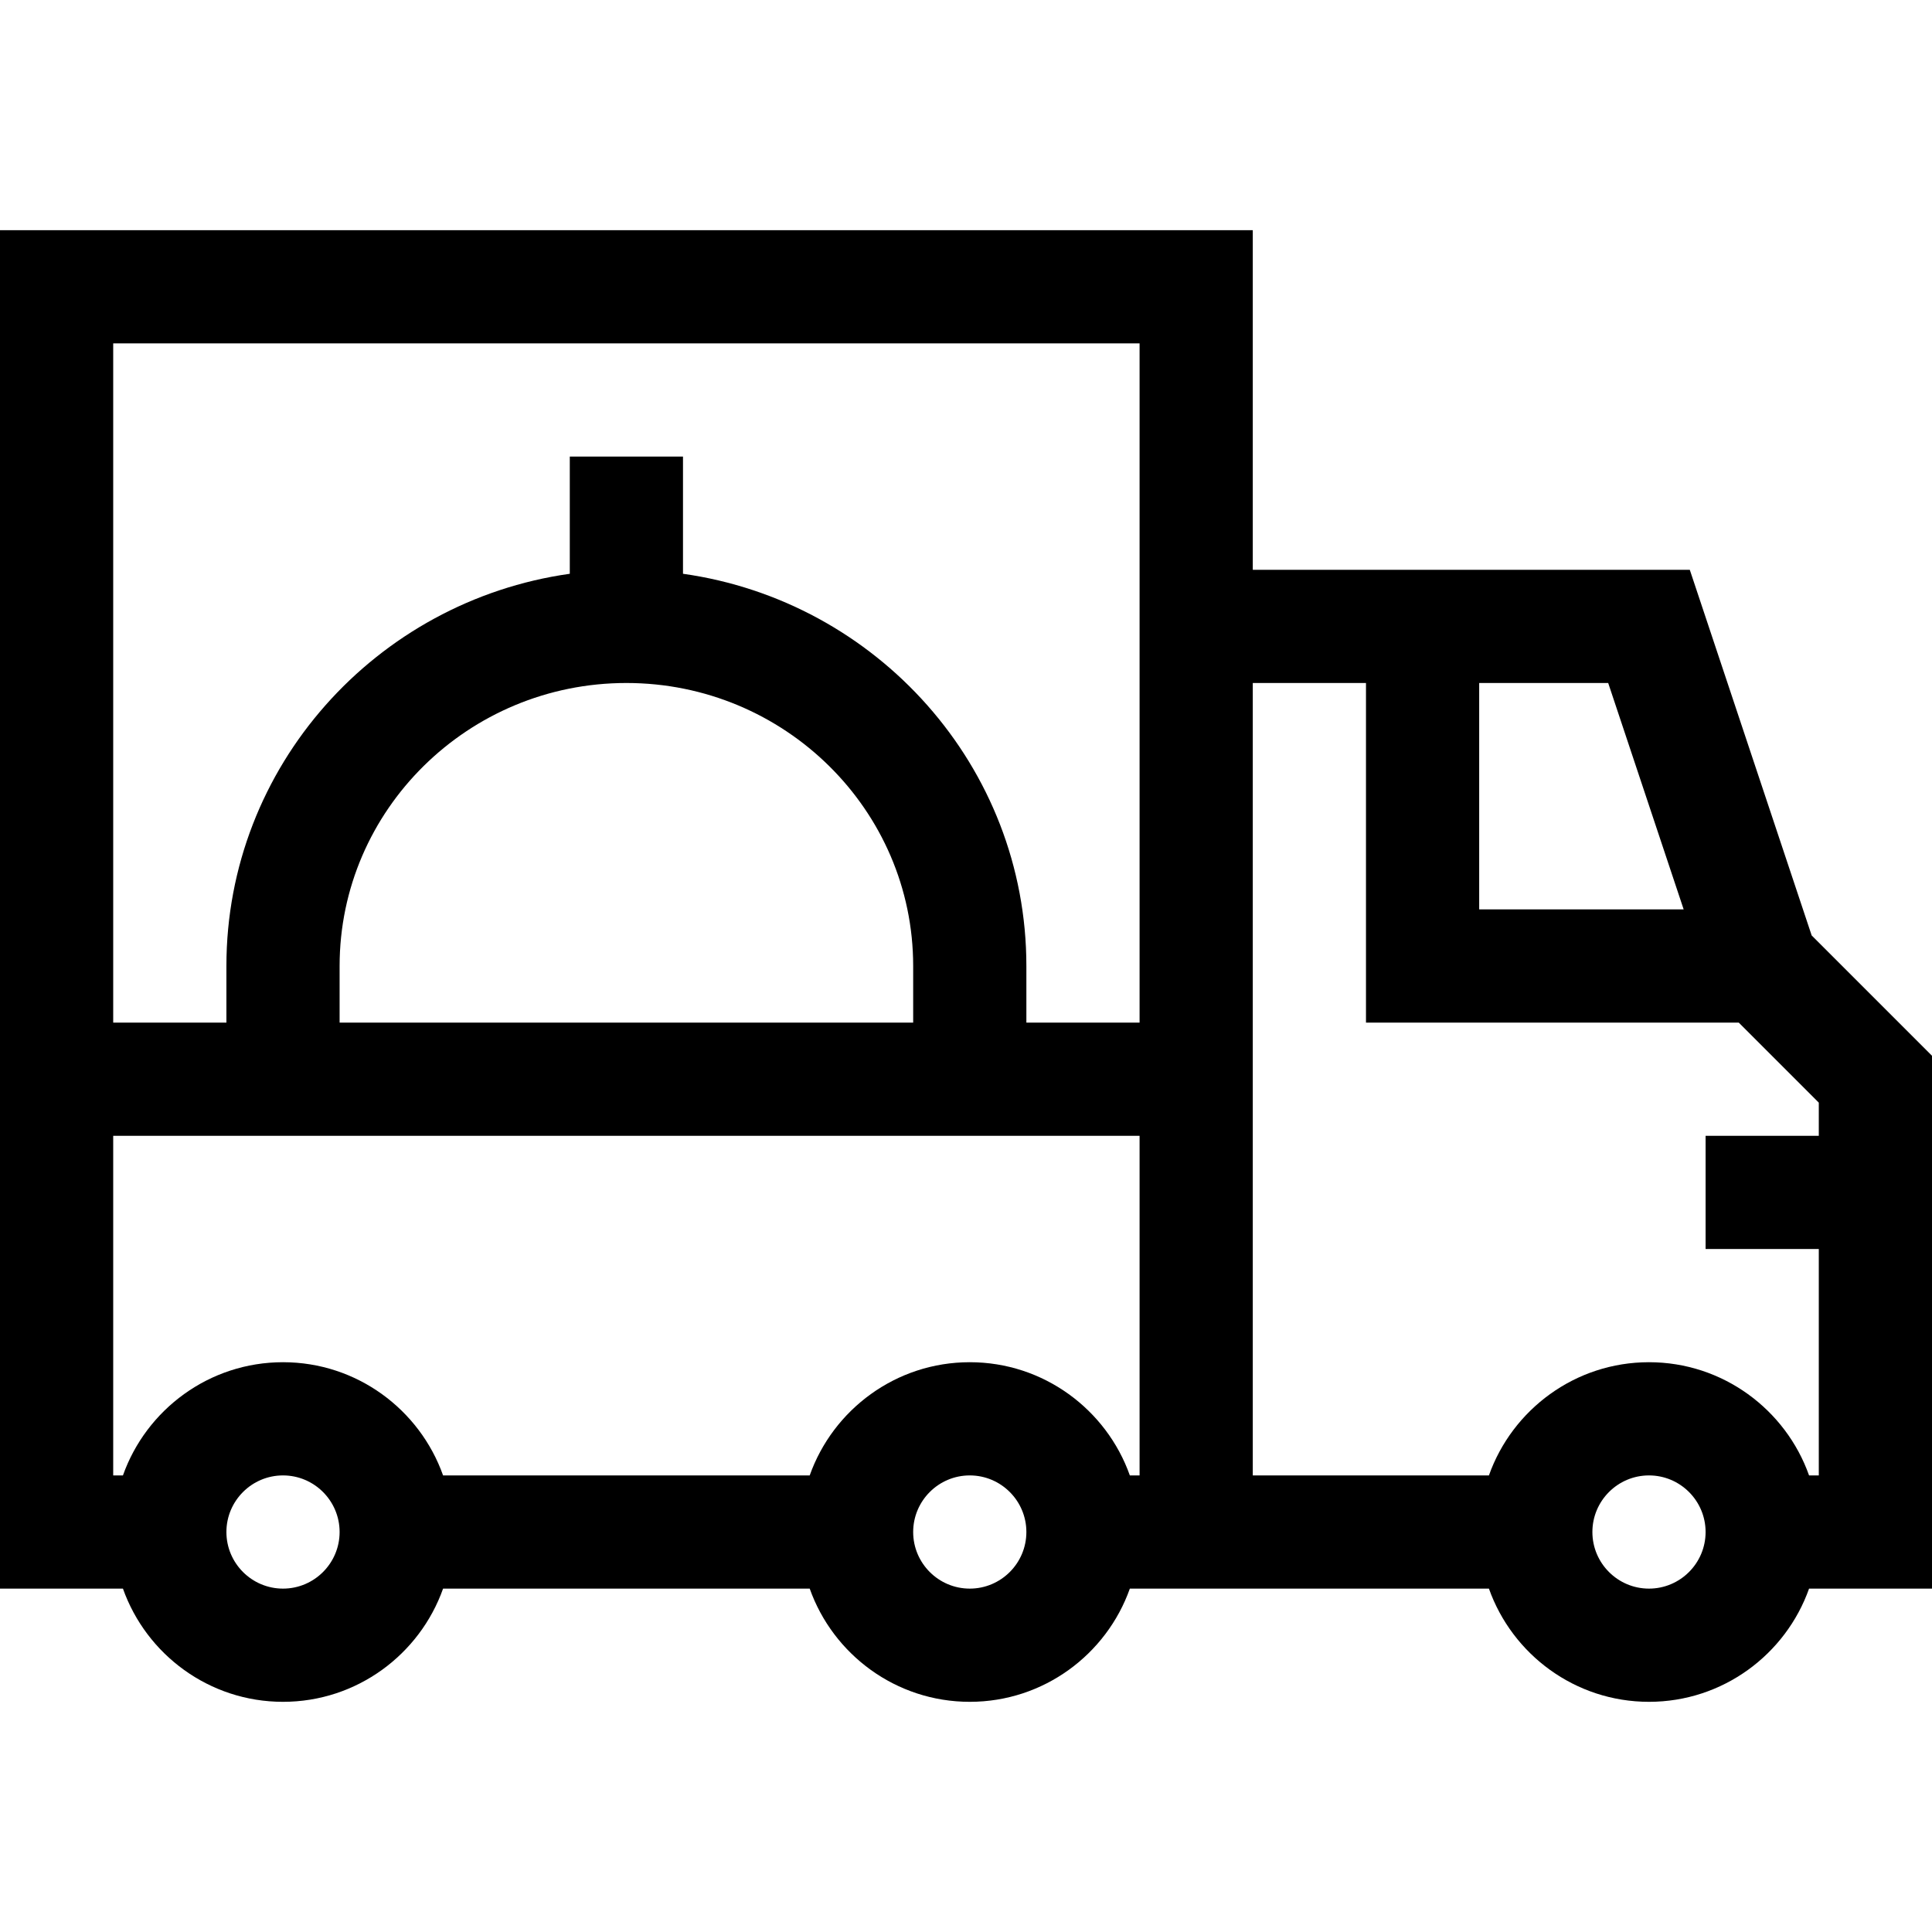
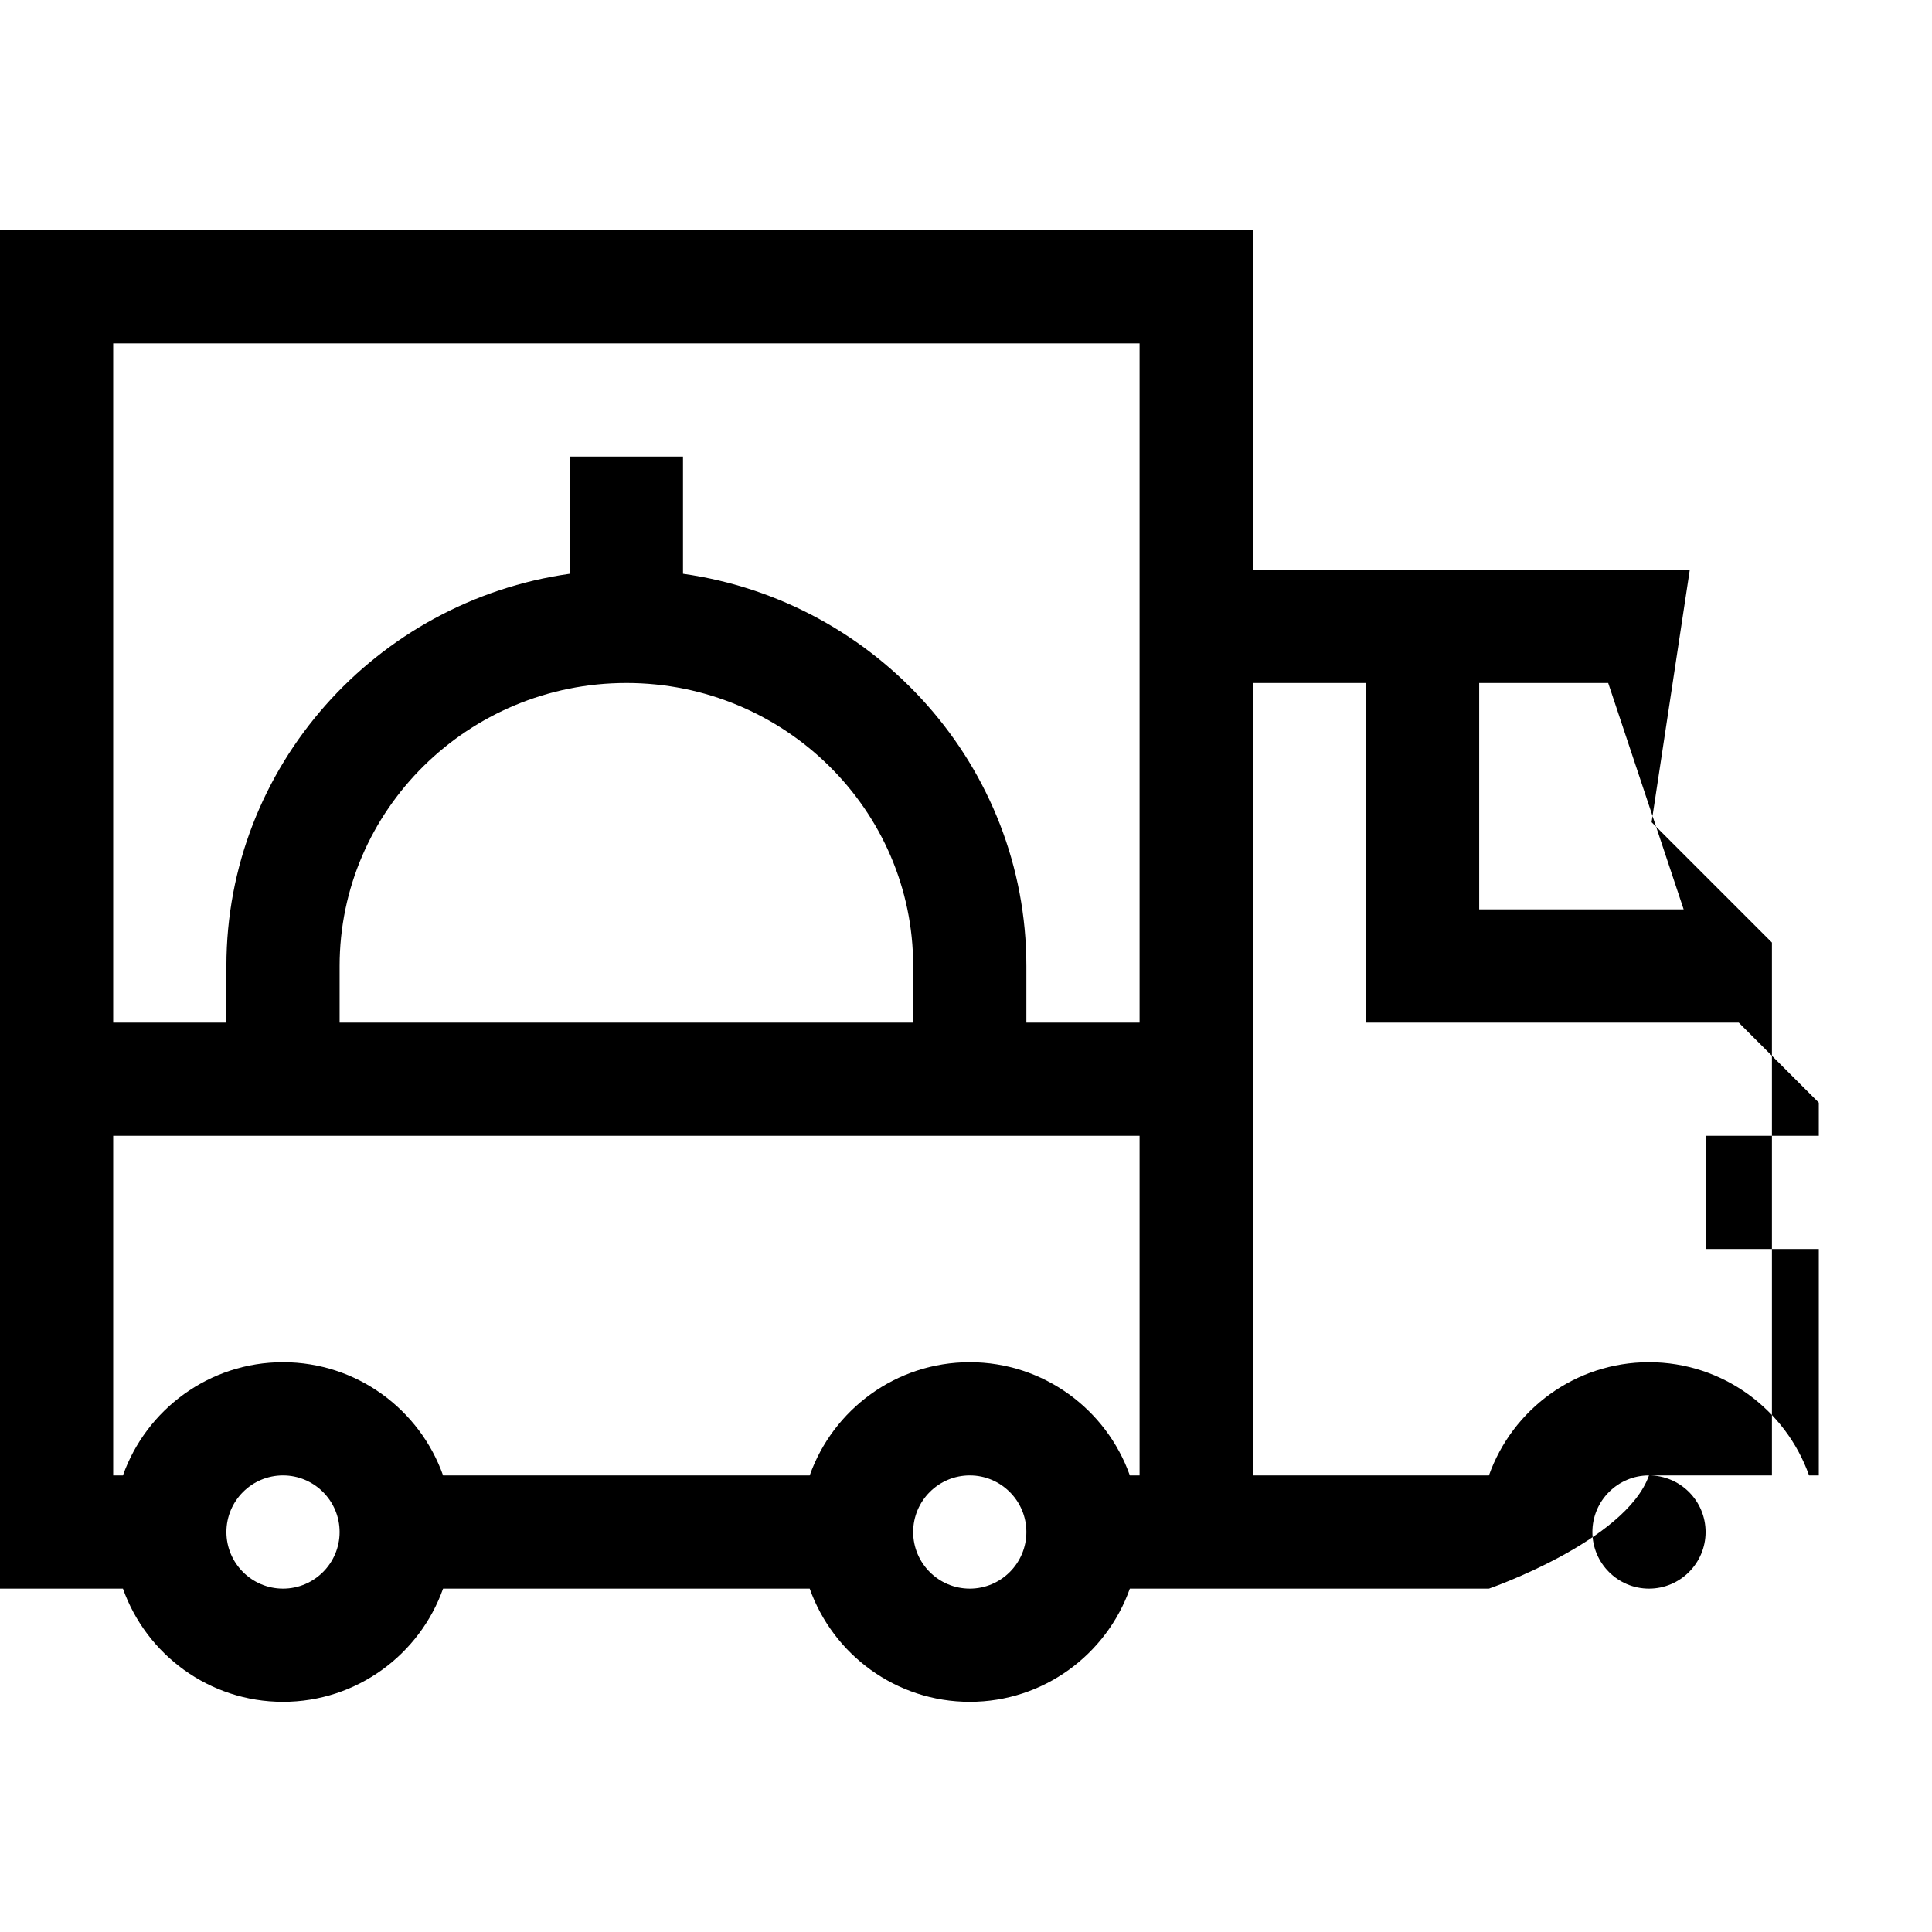
<svg xmlns="http://www.w3.org/2000/svg" id="Capa_1" height="512" viewBox="0 0 512 512" width="512">
  <g>
-     <path d="m447.812 151h-115.812v-90h-332v360h32.58c6.192 17.458 22.865 30 42.42 30s36.228-12.542 42.42-30h97.161c6.192 17.458 22.865 30 42.42 30s36.228-12.542 42.42-30h95.16c6.192 17.458 22.865 30 42.42 30s36.228-12.542 42.42-30h32.579v-141.213l-31.89-31.889zm-372.812 270c-8.271 0-15-6.729-15-15s6.729-15 15-15 15 6.729 15 15-6.729 15-15 15zm182 0c-8.271 0-15-6.729-15-15s6.729-15 15-15 15 6.729 15 15-6.729 15-15 15zm45-30h-2.58c-6.192-17.458-22.865-30-42.42-30s-36.228 12.542-42.42 30h-97.16c-6.192-17.458-22.865-30-42.42-30s-36.228 12.542-42.42 30h-2.58v-90h272zm-212-120v-15c0-41.355 34.093-75 76-75s76 33.645 76 75v15zm212 0h-30v-15c0-52.854-39.63-96.704-91-103.944v-31.056h-30v31.056c-51.37 7.24-91 51.09-91 103.944v15h-30v-180h272zm90-90h34.188l20 60h-54.188zm45 240c-8.271 0-15-6.729-15-15s6.729-15 15-15 15 6.729 15 15-6.729 15-15 15zm45-120h-30v30h30v60h-2.58c-6.192-17.458-22.865-30-42.42-30s-36.228 12.542-42.42 30h-62.58v-210h30v90h98.787l21.213 21.213z" />
+     <path d="m447.812 151h-115.812v-90h-332v360h32.58c6.192 17.458 22.865 30 42.42 30s36.228-12.542 42.42-30h97.161c6.192 17.458 22.865 30 42.42 30s36.228-12.542 42.42-30h95.16s36.228-12.542 42.42-30h32.579v-141.213l-31.89-31.889zm-372.812 270c-8.271 0-15-6.729-15-15s6.729-15 15-15 15 6.729 15 15-6.729 15-15 15zm182 0c-8.271 0-15-6.729-15-15s6.729-15 15-15 15 6.729 15 15-6.729 15-15 15zm45-30h-2.58c-6.192-17.458-22.865-30-42.42-30s-36.228 12.542-42.42 30h-97.16c-6.192-17.458-22.865-30-42.42-30s-36.228 12.542-42.42 30h-2.58v-90h272zm-212-120v-15c0-41.355 34.093-75 76-75s76 33.645 76 75v15zm212 0h-30v-15c0-52.854-39.63-96.704-91-103.944v-31.056h-30v31.056c-51.37 7.24-91 51.09-91 103.944v15h-30v-180h272zm90-90h34.188l20 60h-54.188zm45 240c-8.271 0-15-6.729-15-15s6.729-15 15-15 15 6.729 15 15-6.729 15-15 15zm45-120h-30v30h30v60h-2.58c-6.192-17.458-22.865-30-42.42-30s-36.228 12.542-42.42 30h-62.58v-210h30v90h98.787l21.213 21.213z" />
  </g>
</svg>